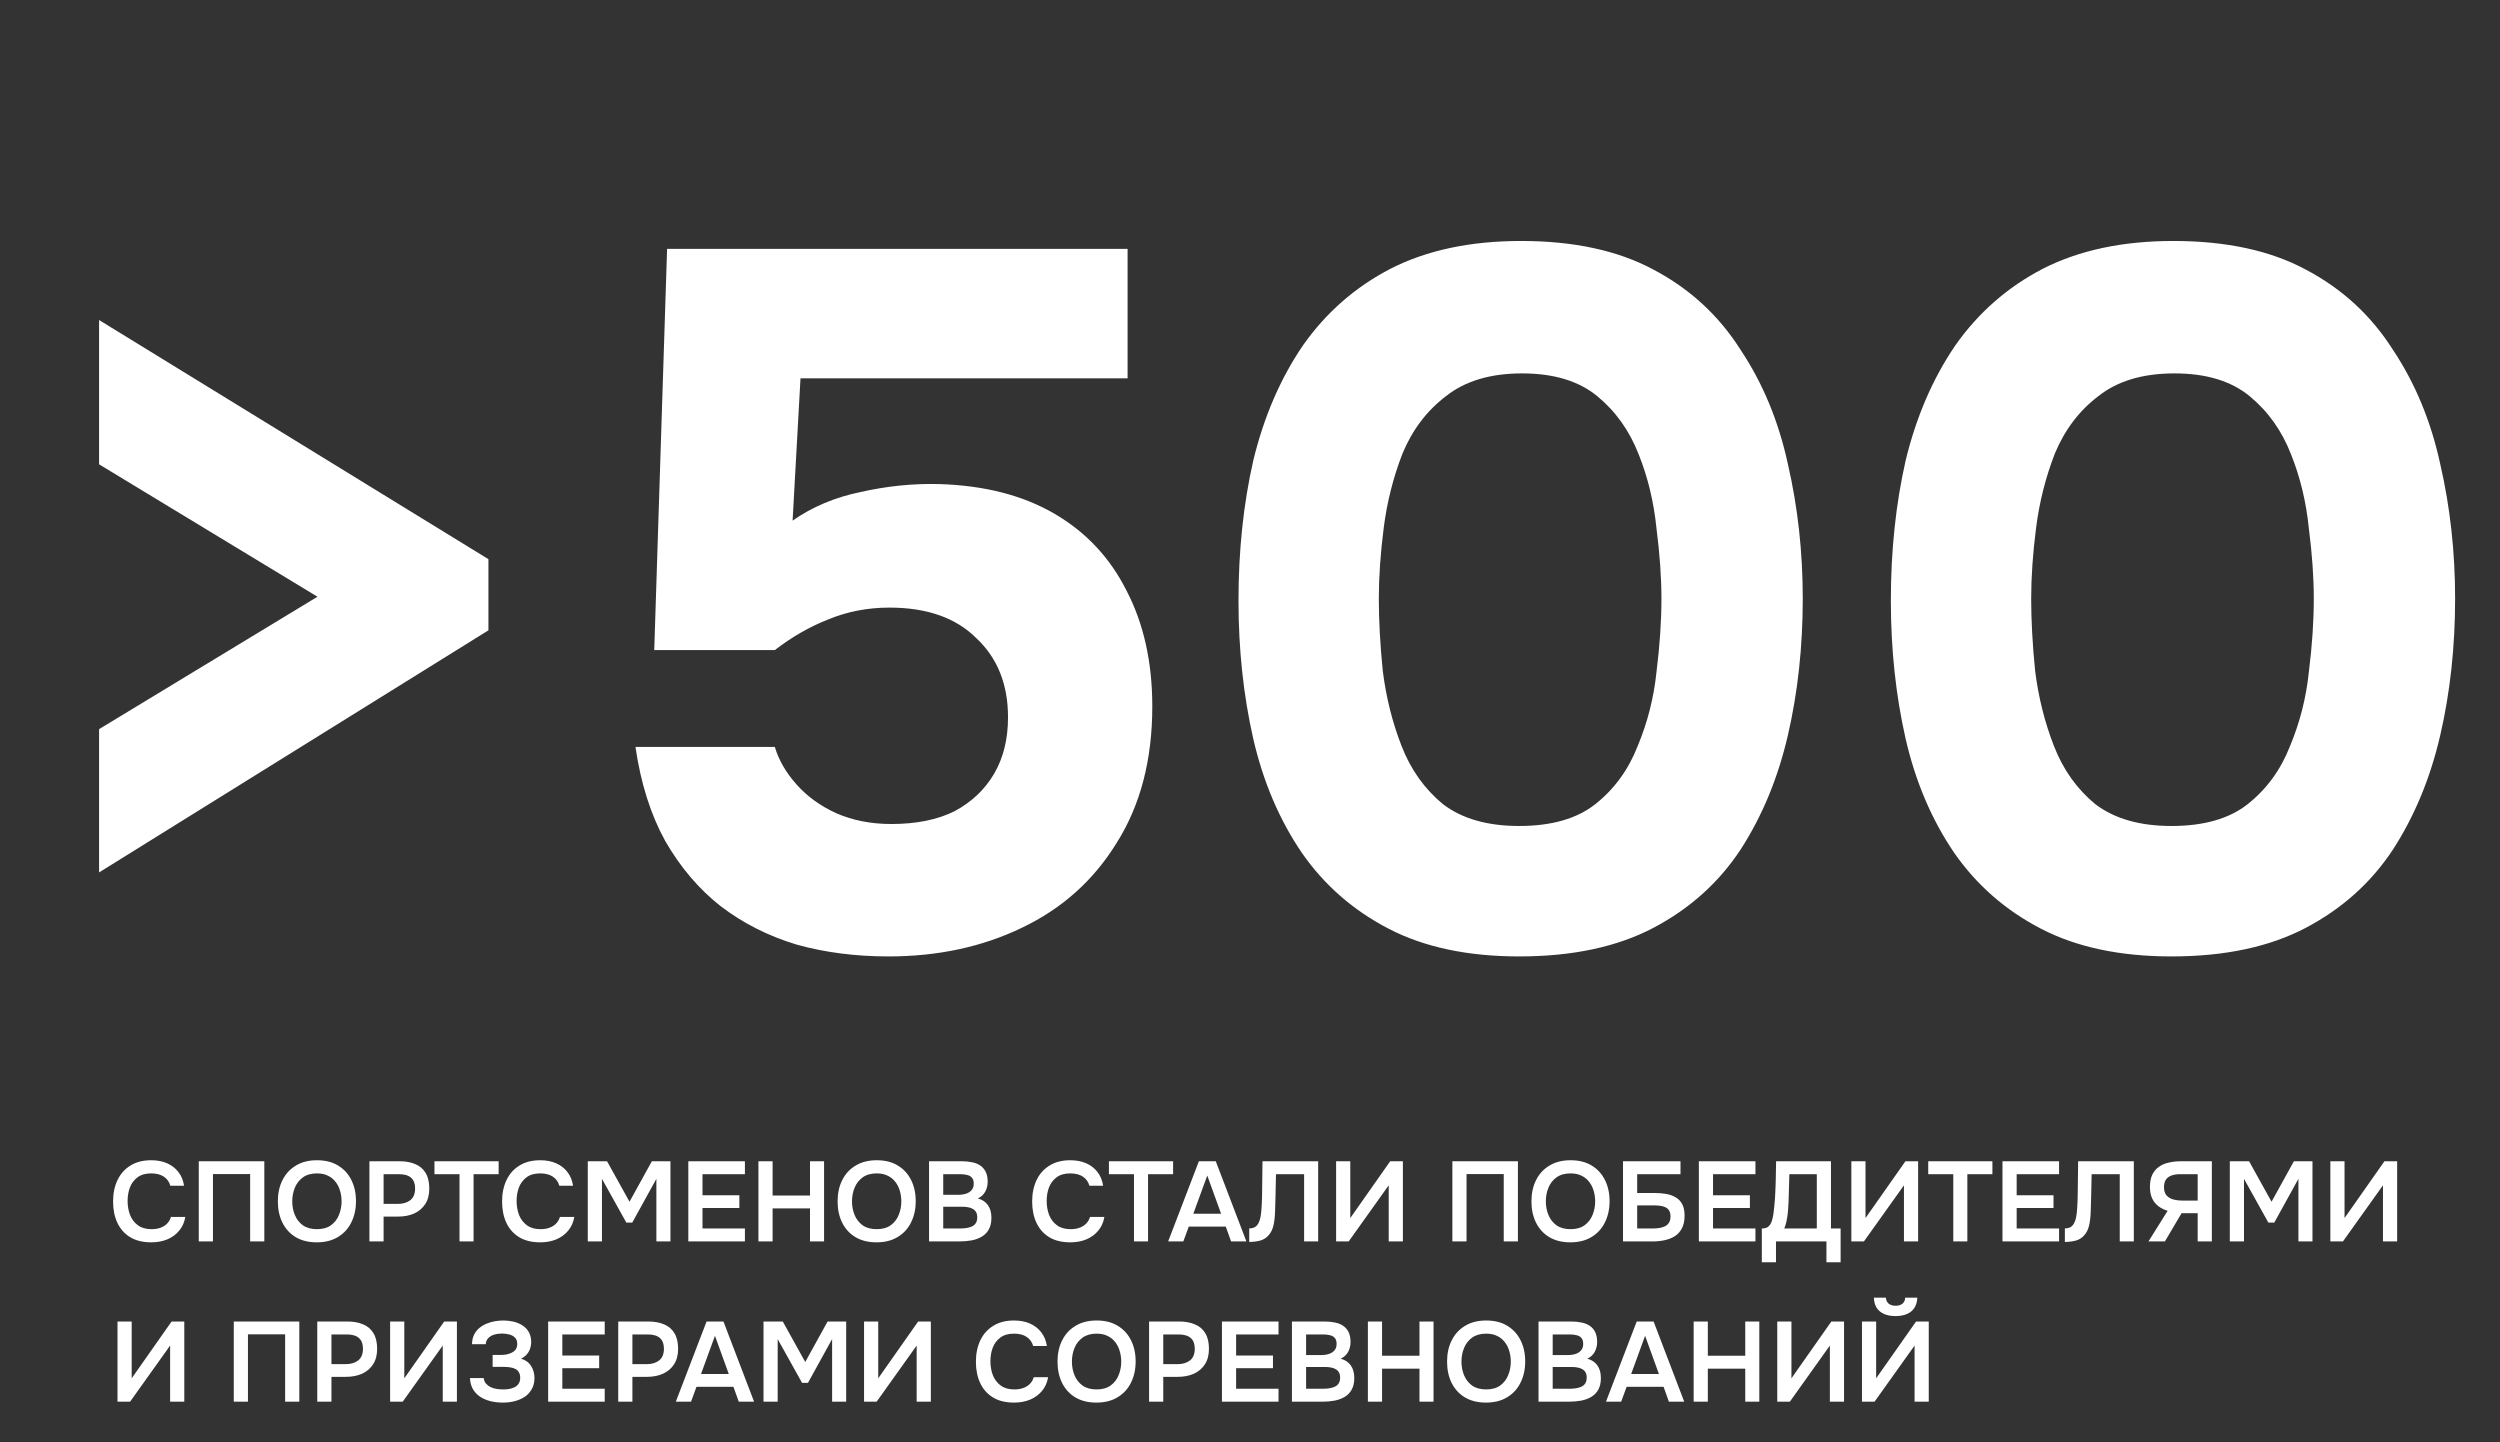
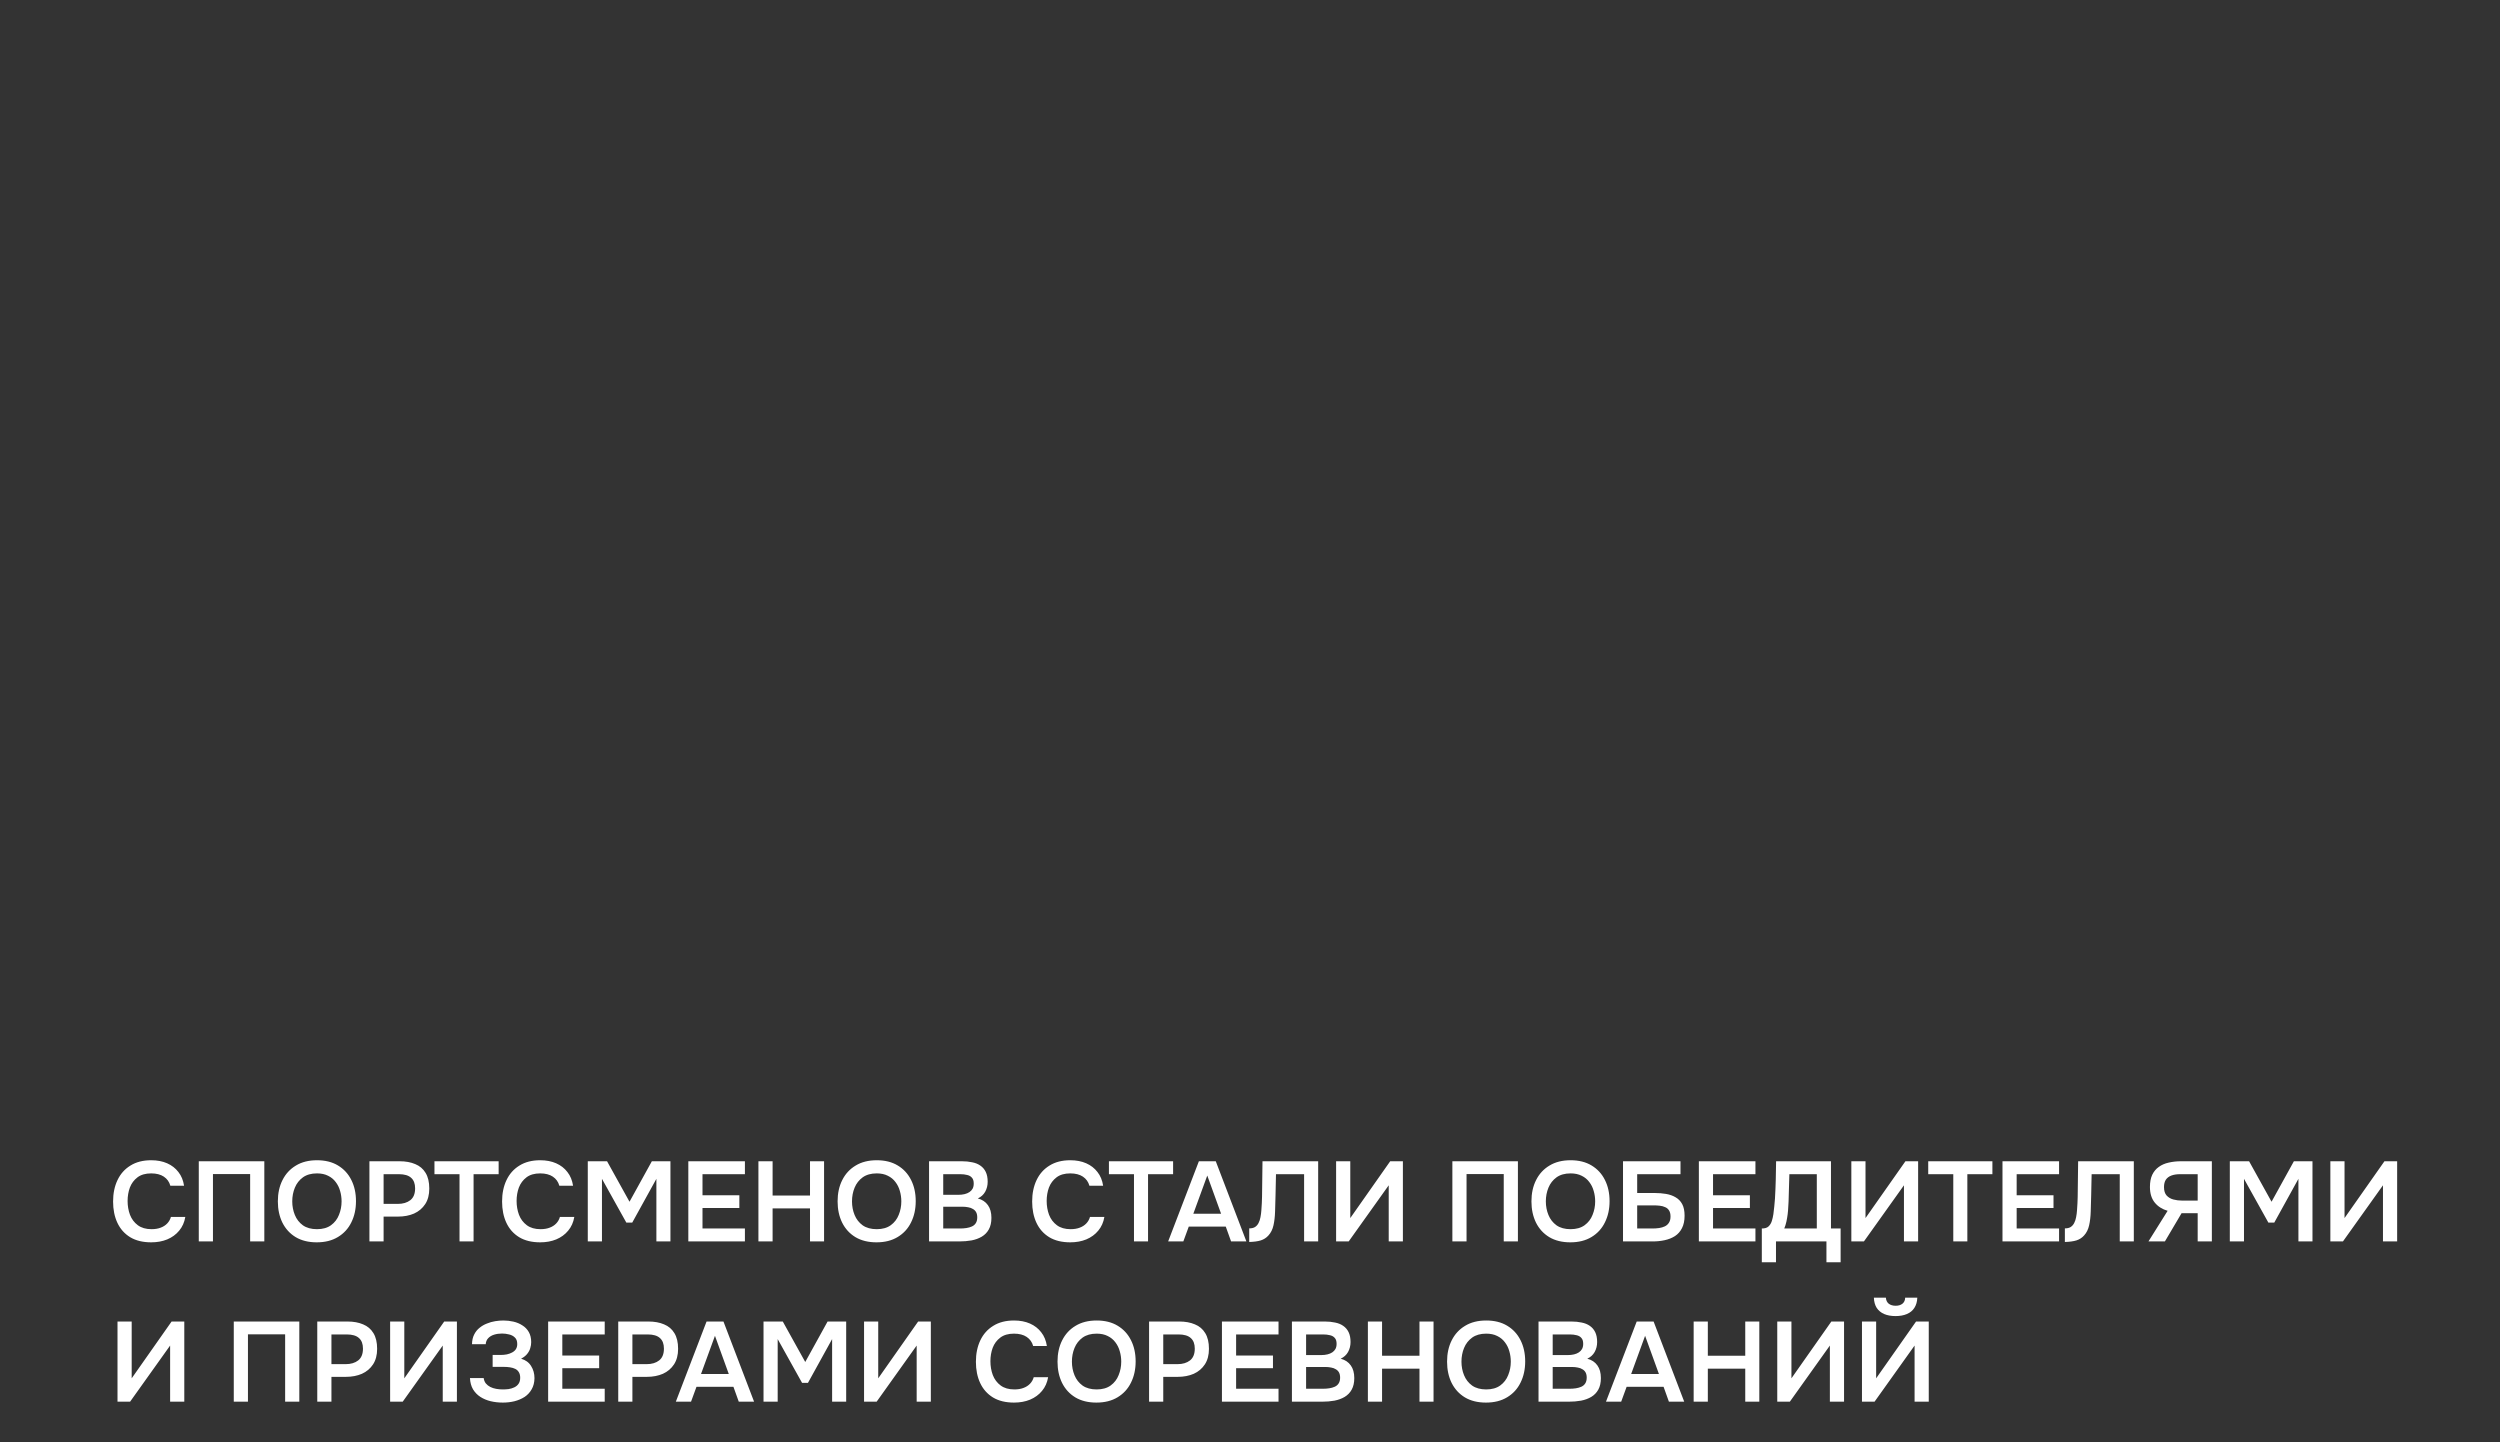
<svg xmlns="http://www.w3.org/2000/svg" width="312" height="180" viewBox="0 0 312 180" fill="none">
  <rect x="0" y="0" width="312" height="180" fill="#333333" stroke="none" />
-   <path d="M12.366 108.879V90.997L39.621 74.472L12.366 57.946V39.94L60.956 69.785V78.665L12.366 108.879ZM110.878 119.362C106.767 119.362 102.944 118.869 99.409 117.882C95.874 116.813 92.708 115.21 89.913 113.072C87.2 110.935 84.897 108.222 83.007 104.933C81.198 101.644 79.964 97.739 79.307 93.217H96.696C97.189 94.861 98.093 96.424 99.409 97.903C100.724 99.383 102.369 100.575 104.342 101.48C106.397 102.384 108.699 102.836 111.248 102.836C114.372 102.836 117.003 102.302 119.141 101.233C121.279 100.082 122.923 98.52 124.074 96.547C125.225 94.574 125.801 92.23 125.801 89.517C125.801 85.406 124.485 82.118 121.854 79.651C119.305 77.102 115.688 75.828 111.001 75.828C108.288 75.828 105.74 76.321 103.355 77.308C101.053 78.212 98.833 79.487 96.696 81.131H81.65L83.253 31.061H140.723V47.216H99.902L98.915 64.975C101.382 63.249 104.219 62.057 107.425 61.399C110.714 60.659 113.961 60.33 117.168 60.412C122.841 60.577 127.65 61.81 131.597 64.112C135.543 66.414 138.544 69.621 140.6 73.731C142.737 77.842 143.806 82.652 143.806 88.161C143.806 94.82 142.326 100.493 139.366 105.18C136.489 109.866 132.542 113.401 127.527 115.786C122.594 118.17 117.044 119.362 110.878 119.362ZM189.589 119.362C183.176 119.362 177.75 118.211 173.31 115.909C168.87 113.607 165.253 110.442 162.457 106.413C159.662 102.302 157.648 97.575 156.414 92.23C155.181 86.804 154.564 81.049 154.564 74.965C154.564 68.716 155.181 62.879 156.414 57.453C157.73 52.026 159.785 47.258 162.581 43.147C165.458 39.036 169.117 35.829 173.557 33.527C178.079 31.225 183.505 30.074 189.836 30.074C196.413 30.074 201.922 31.266 206.361 33.651C210.883 36.035 214.501 39.365 217.214 43.64C220.009 47.833 221.983 52.602 223.134 57.946C224.367 63.29 224.984 68.881 224.984 74.718C224.984 80.72 224.367 86.393 223.134 91.737C221.9 97.081 219.927 101.85 217.214 106.043C214.501 110.154 210.883 113.401 206.361 115.786C201.839 118.17 196.249 119.362 189.589 119.362ZM189.589 103.083C193.618 103.083 196.783 102.179 199.085 100.37C201.469 98.479 203.237 96.053 204.388 93.094C205.621 90.134 206.402 87.051 206.731 83.844C207.142 80.555 207.348 77.513 207.348 74.718C207.348 72.087 207.142 69.168 206.731 65.962C206.402 62.673 205.662 59.59 204.511 56.712C203.36 53.753 201.634 51.327 199.332 49.436C197.03 47.545 193.905 46.6 189.959 46.6C186.013 46.6 182.847 47.545 180.463 49.436C178.079 51.245 176.27 53.629 175.037 56.589C173.885 59.549 173.104 62.632 172.693 65.839C172.282 69.045 172.077 72.005 172.077 74.718C172.077 77.431 172.241 80.432 172.57 83.721C172.981 87.01 173.762 90.134 174.913 93.094C176.064 96.053 177.791 98.479 180.093 100.37C182.477 102.179 185.643 103.083 189.589 103.083ZM271.003 119.362C264.59 119.362 259.164 118.211 254.724 115.909C250.285 113.607 246.667 110.442 243.872 106.413C241.076 102.302 239.062 97.575 237.829 92.23C236.595 86.804 235.979 81.049 235.979 74.965C235.979 68.716 236.595 62.879 237.829 57.453C239.144 52.026 241.2 47.258 243.995 43.147C246.873 39.036 250.531 35.829 254.971 33.527C259.493 31.225 264.919 30.074 271.25 30.074C277.827 30.074 283.336 31.266 287.776 33.651C292.298 36.035 295.915 39.365 298.628 43.64C301.424 47.833 303.397 52.602 304.548 57.946C305.781 63.29 306.398 68.881 306.398 74.718C306.398 80.72 305.781 86.393 304.548 91.737C303.315 97.081 301.342 101.85 298.628 106.043C295.915 110.154 292.298 113.401 287.776 115.786C283.254 118.17 277.663 119.362 271.003 119.362ZM271.003 103.083C275.032 103.083 278.197 102.179 280.499 100.37C282.884 98.479 284.651 96.053 285.802 93.094C287.036 90.134 287.817 87.051 288.146 83.844C288.557 80.555 288.762 77.513 288.762 74.718C288.762 72.087 288.557 69.168 288.146 65.962C287.817 62.673 287.077 59.59 285.926 56.712C284.775 53.753 283.048 51.327 280.746 49.436C278.444 47.545 275.32 46.6 271.373 46.6C267.427 46.6 264.262 47.545 261.877 49.436C259.493 51.245 257.684 53.629 256.451 56.589C255.3 59.549 254.519 62.632 254.108 65.839C253.697 69.045 253.491 72.005 253.491 74.718C253.491 77.431 253.656 80.432 253.984 83.721C254.395 87.01 255.177 90.134 256.328 93.094C257.479 96.053 259.205 98.479 261.507 100.37C263.892 102.179 267.057 103.083 271.003 103.083Z" fill="white" />
  <path d="M18.868 155.043C17.83 155.043 16.957 154.831 16.25 154.406C15.542 153.972 15.009 153.373 14.651 152.609C14.292 151.845 14.113 150.958 14.113 149.949C14.113 148.939 14.297 148.048 14.665 147.274C15.033 146.5 15.57 145.897 16.278 145.463C16.986 145.019 17.849 144.798 18.868 144.798C19.622 144.798 20.287 144.925 20.863 145.18C21.438 145.434 21.905 145.798 22.264 146.269C22.632 146.732 22.868 147.302 22.971 147.982H21.259C21.127 147.5 20.858 147.123 20.453 146.849C20.047 146.576 19.519 146.439 18.868 146.439C18.16 146.439 17.589 146.604 17.155 146.934C16.721 147.265 16.405 147.689 16.207 148.208C16.019 148.727 15.924 149.283 15.924 149.878C15.924 150.491 16.023 151.066 16.221 151.604C16.429 152.142 16.754 152.576 17.198 152.906C17.641 153.236 18.212 153.401 18.91 153.401C19.344 153.401 19.721 153.34 20.042 153.217C20.372 153.095 20.646 152.92 20.863 152.694C21.089 152.458 21.245 152.184 21.33 151.873H23.127C23.014 152.543 22.759 153.114 22.363 153.585C21.976 154.057 21.481 154.42 20.877 154.675C20.283 154.92 19.613 155.043 18.868 155.043ZM24.808 154.93V144.925H32.987V154.93H31.218V146.524H26.577V154.93H24.808ZM39.53 155.043C38.502 155.043 37.624 154.826 36.898 154.392C36.181 153.958 35.629 153.354 35.242 152.581C34.865 151.807 34.676 150.925 34.676 149.934C34.676 148.925 34.869 148.038 35.256 147.274C35.643 146.5 36.2 145.897 36.926 145.463C37.652 145.019 38.53 144.798 39.558 144.798C40.586 144.798 41.459 145.015 42.176 145.449C42.902 145.883 43.459 146.486 43.846 147.26C44.233 148.024 44.426 148.906 44.426 149.906C44.426 150.897 44.233 151.779 43.846 152.552C43.468 153.326 42.912 153.934 42.176 154.378C41.45 154.821 40.568 155.043 39.53 155.043ZM39.558 153.401C40.275 153.401 40.86 153.236 41.313 152.906C41.766 152.576 42.096 152.147 42.303 151.618C42.52 151.09 42.629 150.529 42.629 149.934C42.629 149.482 42.568 149.048 42.445 148.633C42.332 148.217 42.148 147.845 41.893 147.515C41.648 147.184 41.332 146.925 40.945 146.736C40.558 146.538 40.096 146.439 39.558 146.439C38.85 146.439 38.266 146.604 37.803 146.934C37.35 147.265 37.016 147.694 36.799 148.222C36.582 148.75 36.473 149.321 36.473 149.934C36.473 150.538 36.582 151.104 36.799 151.633C37.016 152.161 37.35 152.59 37.803 152.92C38.266 153.241 38.85 153.401 39.558 153.401ZM46.104 154.93V144.925H49.868C50.623 144.925 51.273 145.043 51.821 145.279C52.377 145.505 52.806 145.868 53.108 146.368C53.42 146.868 53.575 147.524 53.575 148.335C53.575 149.109 53.406 149.755 53.066 150.274C52.726 150.793 52.264 151.184 51.679 151.449C51.094 151.703 50.424 151.831 49.67 151.831H47.873V154.93H46.104ZM47.873 150.246H49.641C50.292 150.246 50.816 150.09 51.212 149.779C51.608 149.467 51.806 148.977 51.806 148.307C51.806 147.722 51.641 147.283 51.311 146.991C50.981 146.689 50.472 146.538 49.783 146.538H47.873V150.246ZM57.348 154.93V146.538H54.22V144.925H62.23V146.538H59.102V154.93H57.348ZM67.415 155.043C66.377 155.043 65.504 154.831 64.797 154.406C64.089 153.972 63.556 153.373 63.198 152.609C62.839 151.845 62.66 150.958 62.66 149.949C62.66 148.939 62.844 148.048 63.212 147.274C63.58 146.5 64.118 145.897 64.825 145.463C65.533 145.019 66.396 144.798 67.415 144.798C68.169 144.798 68.835 144.925 69.41 145.18C69.986 145.434 70.453 145.798 70.811 146.269C71.179 146.732 71.415 147.302 71.519 147.982H69.806C69.674 147.5 69.405 147.123 69 146.849C68.594 146.576 68.066 146.439 67.415 146.439C66.707 146.439 66.136 146.604 65.703 146.934C65.269 147.265 64.953 147.689 64.754 148.208C64.566 148.727 64.471 149.283 64.471 149.878C64.471 150.491 64.57 151.066 64.769 151.604C64.976 152.142 65.302 152.576 65.745 152.906C66.188 153.236 66.759 153.401 67.457 153.401C67.891 153.401 68.269 153.34 68.589 153.217C68.919 153.095 69.193 152.92 69.41 152.694C69.636 152.458 69.792 152.184 69.877 151.873H71.674C71.561 152.543 71.306 153.114 70.91 153.585C70.523 154.057 70.028 154.42 69.424 154.675C68.83 154.92 68.16 155.043 67.415 155.043ZM73.355 154.93V144.925H75.761L78.563 149.977L81.351 144.925H83.671V154.93H81.917V147.118L78.903 152.581H78.167L75.124 147.118V154.93H73.355ZM85.903 154.93V144.925H92.965V146.538H87.672V149.17H92.271V150.755H87.672V153.316H92.965V154.93H85.903ZM94.651 154.93V144.925H96.42V149.199H101.089V144.925H102.844V154.93H101.089V150.812H96.42V154.93H94.651ZM109.386 155.043C108.358 155.043 107.481 154.826 106.754 154.392C106.037 153.958 105.485 153.354 105.099 152.581C104.721 151.807 104.532 150.925 104.532 149.934C104.532 148.925 104.726 148.038 105.113 147.274C105.499 146.5 106.056 145.897 106.782 145.463C107.509 145.019 108.386 144.798 109.415 144.798C110.443 144.798 111.315 145.015 112.032 145.449C112.759 145.883 113.315 146.486 113.702 147.26C114.089 148.024 114.282 148.906 114.282 149.906C114.282 150.897 114.089 151.779 113.702 152.552C113.325 153.326 112.768 153.934 112.032 154.378C111.306 154.821 110.424 155.043 109.386 155.043ZM109.415 153.401C110.132 153.401 110.716 153.236 111.169 152.906C111.622 152.576 111.952 152.147 112.16 151.618C112.377 151.09 112.485 150.529 112.485 149.934C112.485 149.482 112.424 149.048 112.301 148.633C112.188 148.217 112.004 147.845 111.749 147.515C111.504 147.184 111.188 146.925 110.801 146.736C110.415 146.538 109.952 146.439 109.415 146.439C108.707 146.439 108.122 146.604 107.66 146.934C107.207 147.265 106.872 147.694 106.655 148.222C106.438 148.75 106.33 149.321 106.33 149.934C106.33 150.538 106.438 151.104 106.655 151.633C106.872 152.161 107.207 152.59 107.66 152.92C108.122 153.241 108.707 153.401 109.415 153.401ZM115.946 154.93V144.925H120.05C120.512 144.925 120.937 144.967 121.323 145.052C121.72 145.128 122.059 145.265 122.342 145.463C122.635 145.661 122.861 145.925 123.021 146.255C123.182 146.585 123.262 146.996 123.262 147.486C123.262 147.939 123.158 148.354 122.951 148.732C122.743 149.099 122.437 149.378 122.031 149.566C122.578 149.708 122.998 149.986 123.29 150.401C123.583 150.807 123.729 151.335 123.729 151.986C123.729 152.562 123.621 153.043 123.404 153.43C123.196 153.807 122.904 154.109 122.526 154.335C122.158 154.552 121.734 154.708 121.253 154.802C120.771 154.887 120.262 154.93 119.724 154.93H115.946ZM117.715 153.316H119.823C120.087 153.316 120.347 153.298 120.602 153.26C120.856 153.222 121.087 153.156 121.295 153.062C121.503 152.967 121.663 152.831 121.776 152.651C121.899 152.463 121.96 152.222 121.96 151.93C121.96 151.666 121.913 151.449 121.819 151.279C121.724 151.109 121.592 150.977 121.422 150.883C121.262 150.779 121.069 150.708 120.842 150.67C120.616 150.623 120.38 150.599 120.135 150.599H117.715V153.316ZM117.715 149.114H119.583C119.875 149.114 120.139 149.085 120.375 149.029C120.611 148.972 120.814 148.887 120.984 148.774C121.154 148.661 121.286 148.519 121.38 148.349C121.474 148.17 121.521 147.958 121.521 147.713C121.521 147.383 121.446 147.137 121.295 146.977C121.154 146.807 120.955 146.694 120.701 146.637C120.446 146.571 120.163 146.538 119.852 146.538H117.715V149.114ZM133.568 155.043C132.53 155.043 131.657 154.831 130.95 154.406C130.242 153.972 129.709 153.373 129.351 152.609C128.992 151.845 128.813 150.958 128.813 149.949C128.813 148.939 128.997 148.048 129.365 147.274C129.733 146.5 130.27 145.897 130.978 145.463C131.686 145.019 132.549 144.798 133.568 144.798C134.322 144.798 134.987 144.925 135.563 145.18C136.138 145.434 136.605 145.798 136.964 146.269C137.332 146.732 137.568 147.302 137.671 147.982H135.959C135.827 147.5 135.558 147.123 135.153 146.849C134.747 146.576 134.219 146.439 133.568 146.439C132.86 146.439 132.289 146.604 131.855 146.934C131.421 147.265 131.105 147.689 130.907 148.208C130.719 148.727 130.624 149.283 130.624 149.878C130.624 150.491 130.723 151.066 130.921 151.604C131.129 152.142 131.454 152.576 131.898 152.906C132.341 153.236 132.912 153.401 133.61 153.401C134.044 153.401 134.421 153.34 134.742 153.217C135.072 153.095 135.346 152.92 135.563 152.694C135.789 152.458 135.945 152.184 136.03 151.873H137.827C137.714 152.543 137.459 153.114 137.063 153.585C136.676 154.057 136.181 154.42 135.577 154.675C134.983 154.92 134.313 155.043 133.568 155.043ZM141.521 154.93V146.538H138.394V144.925H146.403V146.538H143.276V154.93H141.521ZM145.785 154.93L149.62 144.925H151.728L155.549 154.93H153.639L152.974 153.076H148.36L147.681 154.93H145.785ZM148.926 151.477H152.393L150.667 146.708L148.926 151.477ZM155.903 155V153.302C156.205 153.302 156.445 153.246 156.625 153.133C156.813 153.01 156.96 152.845 157.063 152.637C157.177 152.42 157.257 152.18 157.304 151.916C157.36 151.633 157.398 151.345 157.417 151.052C157.445 150.75 157.464 150.453 157.474 150.161C157.493 149.868 157.502 149.604 157.502 149.368L157.559 144.925H164.507V154.93H162.752V146.538H159.243L159.186 149.184C159.177 149.892 159.158 150.566 159.129 151.208C159.11 151.84 159.044 152.411 158.931 152.92C158.818 153.43 158.606 153.854 158.294 154.194C158.04 154.477 157.724 154.68 157.346 154.802C156.978 154.916 156.497 154.982 155.903 155ZM166.746 154.93V144.925H168.515V152.015L173.496 144.925H175.081V154.93H173.312V147.925L168.317 154.93H166.746ZM181.256 154.93V144.925H189.435V154.93H187.667V146.524H183.025V154.93H181.256ZM195.978 155.043C194.95 155.043 194.072 154.826 193.346 154.392C192.629 153.958 192.077 153.354 191.69 152.581C191.313 151.807 191.124 150.925 191.124 149.934C191.124 148.925 191.317 148.038 191.704 147.274C192.091 146.5 192.648 145.897 193.374 145.463C194.1 145.019 194.978 144.798 196.006 144.798C197.034 144.798 197.907 145.015 198.624 145.449C199.35 145.883 199.907 146.486 200.294 147.26C200.681 148.024 200.874 148.906 200.874 149.906C200.874 150.897 200.681 151.779 200.294 152.552C199.917 153.326 199.36 153.934 198.624 154.378C197.898 154.821 197.016 155.043 195.978 155.043ZM196.006 153.401C196.723 153.401 197.308 153.236 197.761 152.906C198.214 152.576 198.544 152.147 198.751 151.618C198.968 151.09 199.077 150.529 199.077 149.934C199.077 149.482 199.016 149.048 198.893 148.633C198.78 148.217 198.596 147.845 198.341 147.515C198.096 147.184 197.78 146.925 197.393 146.736C197.006 146.538 196.544 146.439 196.006 146.439C195.299 146.439 194.714 146.604 194.251 146.934C193.799 147.265 193.464 147.694 193.247 148.222C193.03 148.75 192.921 149.321 192.921 149.934C192.921 150.538 193.03 151.104 193.247 151.633C193.464 152.161 193.799 152.59 194.251 152.92C194.714 153.241 195.299 153.401 196.006 153.401ZM202.552 154.93V144.925H209.726V146.538H204.321V148.887H206.514C207.005 148.887 207.472 148.925 207.915 149C208.368 149.076 208.769 149.217 209.118 149.425C209.467 149.623 209.74 149.906 209.939 150.274C210.137 150.642 210.236 151.123 210.236 151.717C210.236 152.34 210.127 152.859 209.91 153.274C209.703 153.689 209.41 154.019 209.033 154.265C208.665 154.5 208.24 154.67 207.759 154.774C207.288 154.878 206.792 154.93 206.273 154.93H202.552ZM204.321 153.316H206.245C206.519 153.316 206.788 153.298 207.052 153.26C207.316 153.222 207.556 153.151 207.773 153.048C207.99 152.944 208.16 152.793 208.283 152.595C208.415 152.397 208.481 152.137 208.481 151.816C208.481 151.505 208.42 151.255 208.297 151.066C208.184 150.878 208.023 150.741 207.816 150.656C207.618 150.562 207.391 150.5 207.137 150.472C206.882 150.444 206.613 150.43 206.33 150.43H204.321V153.316ZM212.018 154.93V144.925H219.079V146.538H213.787V149.17H218.386V150.755H213.787V153.316H219.079V154.93H212.018ZM219.874 157.533V153.316C220.251 153.316 220.53 153.232 220.709 153.062C220.898 152.883 221.034 152.661 221.119 152.397C221.204 152.133 221.27 151.845 221.317 151.533C221.365 151.213 221.402 150.887 221.431 150.557C221.468 150.227 221.497 149.901 221.516 149.581C221.563 148.779 221.596 147.996 221.615 147.232C221.633 146.458 221.648 145.689 221.657 144.925H228.506V153.316H229.709V157.533H227.94V154.93H221.643V157.533H219.874ZM222.676 153.316H226.737V146.538H223.313L223.214 149.934C223.204 150.142 223.19 150.387 223.171 150.67C223.162 150.944 223.138 151.232 223.1 151.533C223.063 151.835 223.011 152.142 222.945 152.453C222.879 152.755 222.789 153.043 222.676 153.316ZM231.047 154.93V144.925H232.816V152.015L237.797 144.925H239.382V154.93H237.613V147.925L232.618 154.93H231.047ZM243.77 154.93V146.538H240.642V144.925H248.652V146.538H245.525V154.93H243.77ZM249.91 154.93V144.925H256.972V146.538H251.679V149.17H256.278V150.755H251.679V153.316H256.972V154.93H249.91ZM257.696 155V153.302C257.998 153.302 258.238 153.246 258.417 153.133C258.606 153.01 258.752 152.845 258.856 152.637C258.969 152.42 259.05 152.18 259.097 151.916C259.153 151.633 259.191 151.345 259.21 151.052C259.238 150.75 259.257 150.453 259.267 150.161C259.285 149.868 259.295 149.604 259.295 149.368L259.351 144.925H266.3V154.93H264.545V146.538H261.035L260.979 149.184C260.969 149.892 260.95 150.566 260.922 151.208C260.903 151.84 260.837 152.411 260.724 152.92C260.611 153.43 260.399 153.854 260.087 154.194C259.833 154.477 259.517 154.68 259.139 154.802C258.771 154.916 258.29 154.982 257.696 155ZM268.128 154.93L270.52 151.109C269.841 150.911 269.303 150.566 268.907 150.076C268.511 149.585 268.312 148.939 268.312 148.137C268.312 147.533 268.407 147.029 268.595 146.623C268.794 146.208 269.067 145.878 269.416 145.633C269.765 145.378 270.176 145.199 270.647 145.095C271.128 144.982 271.643 144.925 272.19 144.925H276.039V154.93H274.27V151.406H272.261L270.18 154.93H268.128ZM272.331 149.835H274.27V146.538H272.077C271.652 146.538 271.289 146.595 270.987 146.708C270.685 146.821 270.454 146.996 270.294 147.232C270.143 147.467 270.067 147.774 270.067 148.151C270.067 148.604 270.176 148.953 270.393 149.199C270.61 149.434 270.888 149.599 271.227 149.694C271.577 149.788 271.944 149.835 272.331 149.835ZM278.281 154.93V144.925H280.687L283.489 149.977L286.277 144.925H288.597V154.93H286.843V147.118L283.829 152.581H283.093L280.05 147.118V154.93H278.281ZM290.829 154.93V144.925H292.598V152.015L297.579 144.925H299.164V154.93H297.395V147.925L292.4 154.93H290.829ZM14.665 174.93V164.925H16.434V172.015L21.415 164.925H23V174.93H21.231V167.925L16.236 174.93H14.665ZM29.175 174.93V164.925H37.354V174.93H35.585V166.524H30.944V174.93H29.175ZM39.595 174.93V164.925H43.359C44.114 164.925 44.765 165.043 45.312 165.279C45.868 165.505 46.298 165.868 46.599 166.368C46.911 166.868 47.066 167.524 47.066 168.335C47.066 169.109 46.897 169.755 46.557 170.274C46.217 170.793 45.755 171.184 45.17 171.449C44.585 171.703 43.916 171.831 43.161 171.831H41.364V174.93H39.595ZM41.364 170.246H43.133C43.783 170.246 44.307 170.09 44.703 169.779C45.099 169.467 45.298 168.977 45.298 168.307C45.298 167.722 45.133 167.283 44.802 166.991C44.472 166.689 43.963 166.538 43.274 166.538H41.364V170.246ZM48.688 174.93V164.925H50.457V172.015L55.438 164.925H57.023V174.93H55.254V167.925L50.259 174.93H48.688ZM62.755 175.043C62.227 175.043 61.722 174.986 61.241 174.873C60.769 174.76 60.34 174.581 59.953 174.335C59.576 174.09 59.269 173.774 59.033 173.387C58.807 173 58.679 172.533 58.651 171.986H60.363C60.401 172.25 60.491 172.472 60.632 172.651C60.783 172.831 60.967 172.977 61.184 173.09C61.411 173.203 61.661 173.283 61.934 173.331C62.208 173.378 62.481 173.401 62.755 173.401C62.981 173.401 63.217 173.387 63.462 173.359C63.717 173.321 63.953 173.25 64.17 173.147C64.396 173.043 64.576 172.897 64.708 172.708C64.849 172.51 64.92 172.255 64.92 171.944C64.92 171.661 64.863 171.43 64.75 171.25C64.646 171.071 64.5 170.934 64.311 170.84C64.123 170.746 63.901 170.68 63.646 170.642C63.401 170.604 63.132 170.585 62.84 170.585H61.481V169.099H62.444C62.727 169.099 62.995 169.076 63.25 169.029C63.505 168.972 63.727 168.892 63.915 168.788C64.113 168.684 64.269 168.548 64.382 168.378C64.496 168.199 64.552 167.986 64.552 167.741C64.552 167.373 64.453 167.099 64.255 166.92C64.066 166.732 63.826 166.604 63.533 166.538C63.241 166.463 62.948 166.425 62.656 166.425C62.297 166.425 61.967 166.472 61.665 166.566C61.363 166.661 61.118 166.807 60.929 167.005C60.741 167.203 60.637 167.453 60.618 167.755H58.906C58.915 167.283 59.005 166.883 59.175 166.552C59.344 166.213 59.566 165.934 59.84 165.717C60.113 165.491 60.42 165.312 60.76 165.18C61.099 165.038 61.448 164.939 61.807 164.883C62.165 164.826 62.5 164.798 62.812 164.798C63.245 164.798 63.665 164.845 64.071 164.939C64.486 165.033 64.859 165.189 65.189 165.406C65.528 165.614 65.797 165.892 65.996 166.241C66.194 166.59 66.293 167.01 66.293 167.5C66.293 167.746 66.255 167.991 66.179 168.236C66.113 168.482 65.991 168.717 65.811 168.944C65.642 169.17 65.382 169.378 65.033 169.566C65.59 169.727 66.005 170.029 66.278 170.472C66.561 170.916 66.703 171.425 66.703 172C66.694 172.538 66.576 173 66.349 173.387C66.132 173.774 65.84 174.09 65.472 174.335C65.104 174.571 64.684 174.75 64.212 174.873C63.75 174.986 63.264 175.043 62.755 175.043ZM68.408 174.93V164.925H75.469V166.538H70.177V169.17H74.776V170.755H70.177V173.316H75.469V174.93H68.408ZM77.156 174.93V164.925H80.92C81.674 164.925 82.325 165.043 82.873 165.279C83.429 165.505 83.858 165.868 84.16 166.368C84.472 166.868 84.627 167.524 84.627 168.335C84.627 169.109 84.457 169.755 84.118 170.274C83.778 170.793 83.316 171.184 82.731 171.449C82.146 171.703 81.476 171.831 80.722 171.831H78.924V174.93H77.156ZM78.924 170.246H80.693C81.344 170.246 81.868 170.09 82.264 169.779C82.66 169.467 82.858 168.977 82.858 168.307C82.858 167.722 82.693 167.283 82.363 166.991C82.033 166.689 81.523 166.538 80.835 166.538H78.924V170.246ZM84.344 174.93L88.179 164.925H90.288L94.109 174.93H92.198L91.533 173.076H86.92L86.241 174.93H84.344ZM87.486 171.477H90.953L89.227 166.708L87.486 171.477ZM95.287 174.93V164.925H97.692L100.494 169.977L103.282 164.925H105.603V174.93H103.848V167.118L100.834 172.581H100.098L97.055 167.118V174.93H95.287ZM107.834 174.93V164.925H109.603V172.015L114.584 164.925H116.169V174.93H114.4V167.925L109.405 174.93H107.834ZM126.547 175.043C125.51 175.043 124.637 174.831 123.93 174.406C123.222 173.972 122.689 173.373 122.33 172.609C121.972 171.845 121.793 170.958 121.793 169.949C121.793 168.939 121.977 168.048 122.345 167.274C122.713 166.5 123.25 165.897 123.958 165.463C124.665 165.019 125.529 164.798 126.547 164.798C127.302 164.798 127.967 164.925 128.543 165.18C129.118 165.434 129.585 165.798 129.944 166.269C130.312 166.732 130.547 167.302 130.651 167.982H128.939C128.807 167.5 128.538 167.123 128.132 166.849C127.727 166.576 127.198 166.439 126.547 166.439C125.84 166.439 125.269 166.604 124.835 166.934C124.401 167.265 124.085 167.689 123.887 168.208C123.698 168.727 123.604 169.283 123.604 169.878C123.604 170.491 123.703 171.066 123.901 171.604C124.109 172.142 124.434 172.576 124.878 172.906C125.321 173.236 125.892 173.401 126.59 173.401C127.024 173.401 127.401 173.34 127.722 173.217C128.052 173.095 128.326 172.92 128.543 172.694C128.769 172.458 128.925 172.184 129.01 171.873H130.807C130.694 172.543 130.439 173.114 130.043 173.585C129.656 174.057 129.161 174.42 128.557 174.675C127.963 174.92 127.293 175.043 126.547 175.043ZM136.831 175.043C135.803 175.043 134.926 174.826 134.199 174.392C133.482 173.958 132.93 173.354 132.544 172.581C132.166 171.807 131.978 170.925 131.978 169.934C131.978 168.925 132.171 168.038 132.558 167.274C132.945 166.5 133.501 165.897 134.228 165.463C134.954 165.019 135.831 164.798 136.86 164.798C137.888 164.798 138.761 165.015 139.478 165.449C140.204 165.883 140.761 166.486 141.147 167.26C141.534 168.024 141.728 168.906 141.728 169.906C141.728 170.897 141.534 171.779 141.147 172.552C140.77 173.326 140.213 173.934 139.478 174.378C138.751 174.821 137.869 175.043 136.831 175.043ZM136.86 173.401C137.577 173.401 138.162 173.236 138.614 172.906C139.067 172.576 139.397 172.147 139.605 171.618C139.822 171.09 139.93 170.529 139.93 169.934C139.93 169.482 139.869 169.048 139.746 168.633C139.633 168.217 139.449 167.845 139.195 167.515C138.949 167.184 138.633 166.925 138.246 166.736C137.86 166.538 137.397 166.439 136.86 166.439C136.152 166.439 135.567 166.604 135.105 166.934C134.652 167.265 134.317 167.694 134.1 168.222C133.883 168.75 133.775 169.321 133.775 169.934C133.775 170.538 133.883 171.104 134.1 171.633C134.317 172.161 134.652 172.59 135.105 172.92C135.567 173.241 136.152 173.401 136.86 173.401ZM143.405 174.93V164.925H147.169C147.924 164.925 148.575 165.043 149.122 165.279C149.679 165.505 150.108 165.868 150.41 166.368C150.721 166.868 150.877 167.524 150.877 168.335C150.877 169.109 150.707 169.755 150.367 170.274C150.028 170.793 149.566 171.184 148.981 171.449C148.396 171.703 147.726 171.831 146.971 171.831H145.174V174.93H143.405ZM145.174 170.246H146.943C147.594 170.246 148.117 170.09 148.514 169.779C148.91 169.467 149.108 168.977 149.108 168.307C149.108 167.722 148.943 167.283 148.613 166.991C148.283 166.689 147.773 166.538 147.084 166.538H145.174V170.246ZM152.498 174.93V164.925H159.56V166.538H154.267V169.17H158.866V170.755H154.267V173.316H159.56V174.93H152.498ZM161.232 174.93V164.925H165.336C165.798 164.925 166.222 164.967 166.609 165.052C167.005 165.128 167.345 165.265 167.628 165.463C167.92 165.661 168.147 165.925 168.307 166.255C168.468 166.585 168.548 166.996 168.548 167.486C168.548 167.939 168.444 168.354 168.236 168.732C168.029 169.099 167.722 169.378 167.317 169.566C167.864 169.708 168.284 169.986 168.576 170.401C168.869 170.807 169.015 171.335 169.015 171.986C169.015 172.562 168.906 173.043 168.689 173.43C168.482 173.807 168.189 174.109 167.812 174.335C167.444 174.552 167.02 174.708 166.538 174.802C166.057 174.887 165.548 174.93 165.01 174.93H161.232ZM163.001 173.316H165.109C165.373 173.316 165.633 173.298 165.887 173.26C166.142 173.222 166.373 173.156 166.581 173.062C166.788 172.967 166.949 172.831 167.062 172.651C167.185 172.463 167.246 172.222 167.246 171.93C167.246 171.666 167.199 171.449 167.104 171.279C167.01 171.109 166.878 170.977 166.708 170.883C166.548 170.779 166.354 170.708 166.128 170.67C165.902 170.623 165.666 170.599 165.42 170.599H163.001V173.316ZM163.001 169.114H164.869C165.161 169.114 165.425 169.085 165.661 169.029C165.897 168.972 166.1 168.887 166.27 168.774C166.439 168.661 166.571 168.519 166.666 168.349C166.76 168.17 166.807 167.958 166.807 167.713C166.807 167.383 166.732 167.137 166.581 166.977C166.439 166.807 166.241 166.694 165.986 166.637C165.732 166.571 165.449 166.538 165.137 166.538H163.001V169.114ZM170.712 174.93V164.925H172.481V169.199H177.151V164.925H178.906V174.93H177.151V170.812H172.481V174.93H170.712ZM185.448 175.043C184.419 175.043 183.542 174.826 182.815 174.392C182.099 173.958 181.547 173.354 181.16 172.581C180.782 171.807 180.594 170.925 180.594 169.934C180.594 168.925 180.787 168.038 181.174 167.274C181.561 166.5 182.117 165.897 182.844 165.463C183.57 165.019 184.448 164.798 185.476 164.798C186.504 164.798 187.377 165.015 188.094 165.449C188.82 165.883 189.377 166.486 189.764 167.26C190.15 168.024 190.344 168.906 190.344 169.906C190.344 170.897 190.15 171.779 189.764 172.552C189.386 173.326 188.83 173.934 188.094 174.378C187.367 174.821 186.485 175.043 185.448 175.043ZM185.476 173.401C186.193 173.401 186.778 173.236 187.231 172.906C187.683 172.576 188.014 172.147 188.221 171.618C188.438 171.09 188.547 170.529 188.547 169.934C188.547 169.482 188.485 169.048 188.363 168.633C188.249 168.217 188.065 167.845 187.811 167.515C187.565 167.184 187.249 166.925 186.863 166.736C186.476 166.538 186.014 166.439 185.476 166.439C184.768 166.439 184.183 166.604 183.721 166.934C183.268 167.265 182.933 167.694 182.716 168.222C182.499 168.75 182.391 169.321 182.391 169.934C182.391 170.538 182.499 171.104 182.716 171.633C182.933 172.161 183.268 172.59 183.721 172.92C184.183 173.241 184.768 173.401 185.476 173.401ZM192.007 174.93V164.925H196.111C196.573 164.925 196.998 164.967 197.385 165.052C197.781 165.128 198.121 165.265 198.404 165.463C198.696 165.661 198.922 165.925 199.083 166.255C199.243 166.585 199.323 166.996 199.323 167.486C199.323 167.939 199.22 168.354 199.012 168.732C198.804 169.099 198.498 169.378 198.092 169.566C198.639 169.708 199.059 169.986 199.352 170.401C199.644 170.807 199.79 171.335 199.79 171.986C199.79 172.562 199.682 173.043 199.465 173.43C199.257 173.807 198.965 174.109 198.587 174.335C198.22 174.552 197.795 174.708 197.314 174.802C196.833 174.887 196.323 174.93 195.786 174.93H192.007ZM193.776 173.316H195.885C196.149 173.316 196.408 173.298 196.663 173.26C196.918 173.222 197.149 173.156 197.356 173.062C197.564 172.967 197.724 172.831 197.837 172.651C197.96 172.463 198.021 172.222 198.021 171.93C198.021 171.666 197.974 171.449 197.88 171.279C197.786 171.109 197.654 170.977 197.484 170.883C197.323 170.779 197.13 170.708 196.904 170.67C196.677 170.623 196.441 170.599 196.196 170.599H193.776V173.316ZM193.776 169.114H195.644C195.937 169.114 196.201 169.085 196.437 169.029C196.672 168.972 196.875 168.887 197.045 168.774C197.215 168.661 197.347 168.519 197.441 168.349C197.536 168.17 197.583 167.958 197.583 167.713C197.583 167.383 197.507 167.137 197.356 166.977C197.215 166.807 197.017 166.694 196.762 166.637C196.507 166.571 196.224 166.538 195.913 166.538H193.776V169.114ZM200.426 174.93L204.261 164.925H206.37L210.19 174.93H208.28L207.615 173.076H203.002L202.323 174.93H200.426ZM203.568 171.477H207.035L205.308 166.708L203.568 171.477ZM211.368 174.93V164.925H213.137V169.199H217.807V164.925H219.562V174.93H217.807V170.812H213.137V174.93H211.368ZM221.802 174.93V164.925H223.571V172.015L228.552 164.925H230.137V174.93H228.368V167.925L223.373 174.93H221.802ZM232.374 174.93V164.925H234.143V172.015L239.124 164.925H240.709V174.93H238.94V167.925L233.945 174.93H232.374ZM236.562 164.246C236.015 164.246 235.544 164.161 235.147 163.991C234.751 163.821 234.44 163.566 234.213 163.227C233.996 162.878 233.878 162.453 233.86 161.953H235.36C235.378 162.274 235.496 162.524 235.713 162.703C235.94 162.873 236.228 162.958 236.577 162.958C236.926 162.958 237.209 162.873 237.426 162.703C237.643 162.524 237.756 162.274 237.765 161.953H239.279C239.261 162.453 239.138 162.878 238.911 163.227C238.695 163.566 238.383 163.821 237.978 163.991C237.581 164.161 237.11 164.246 236.562 164.246Z" fill="white" />
</svg>